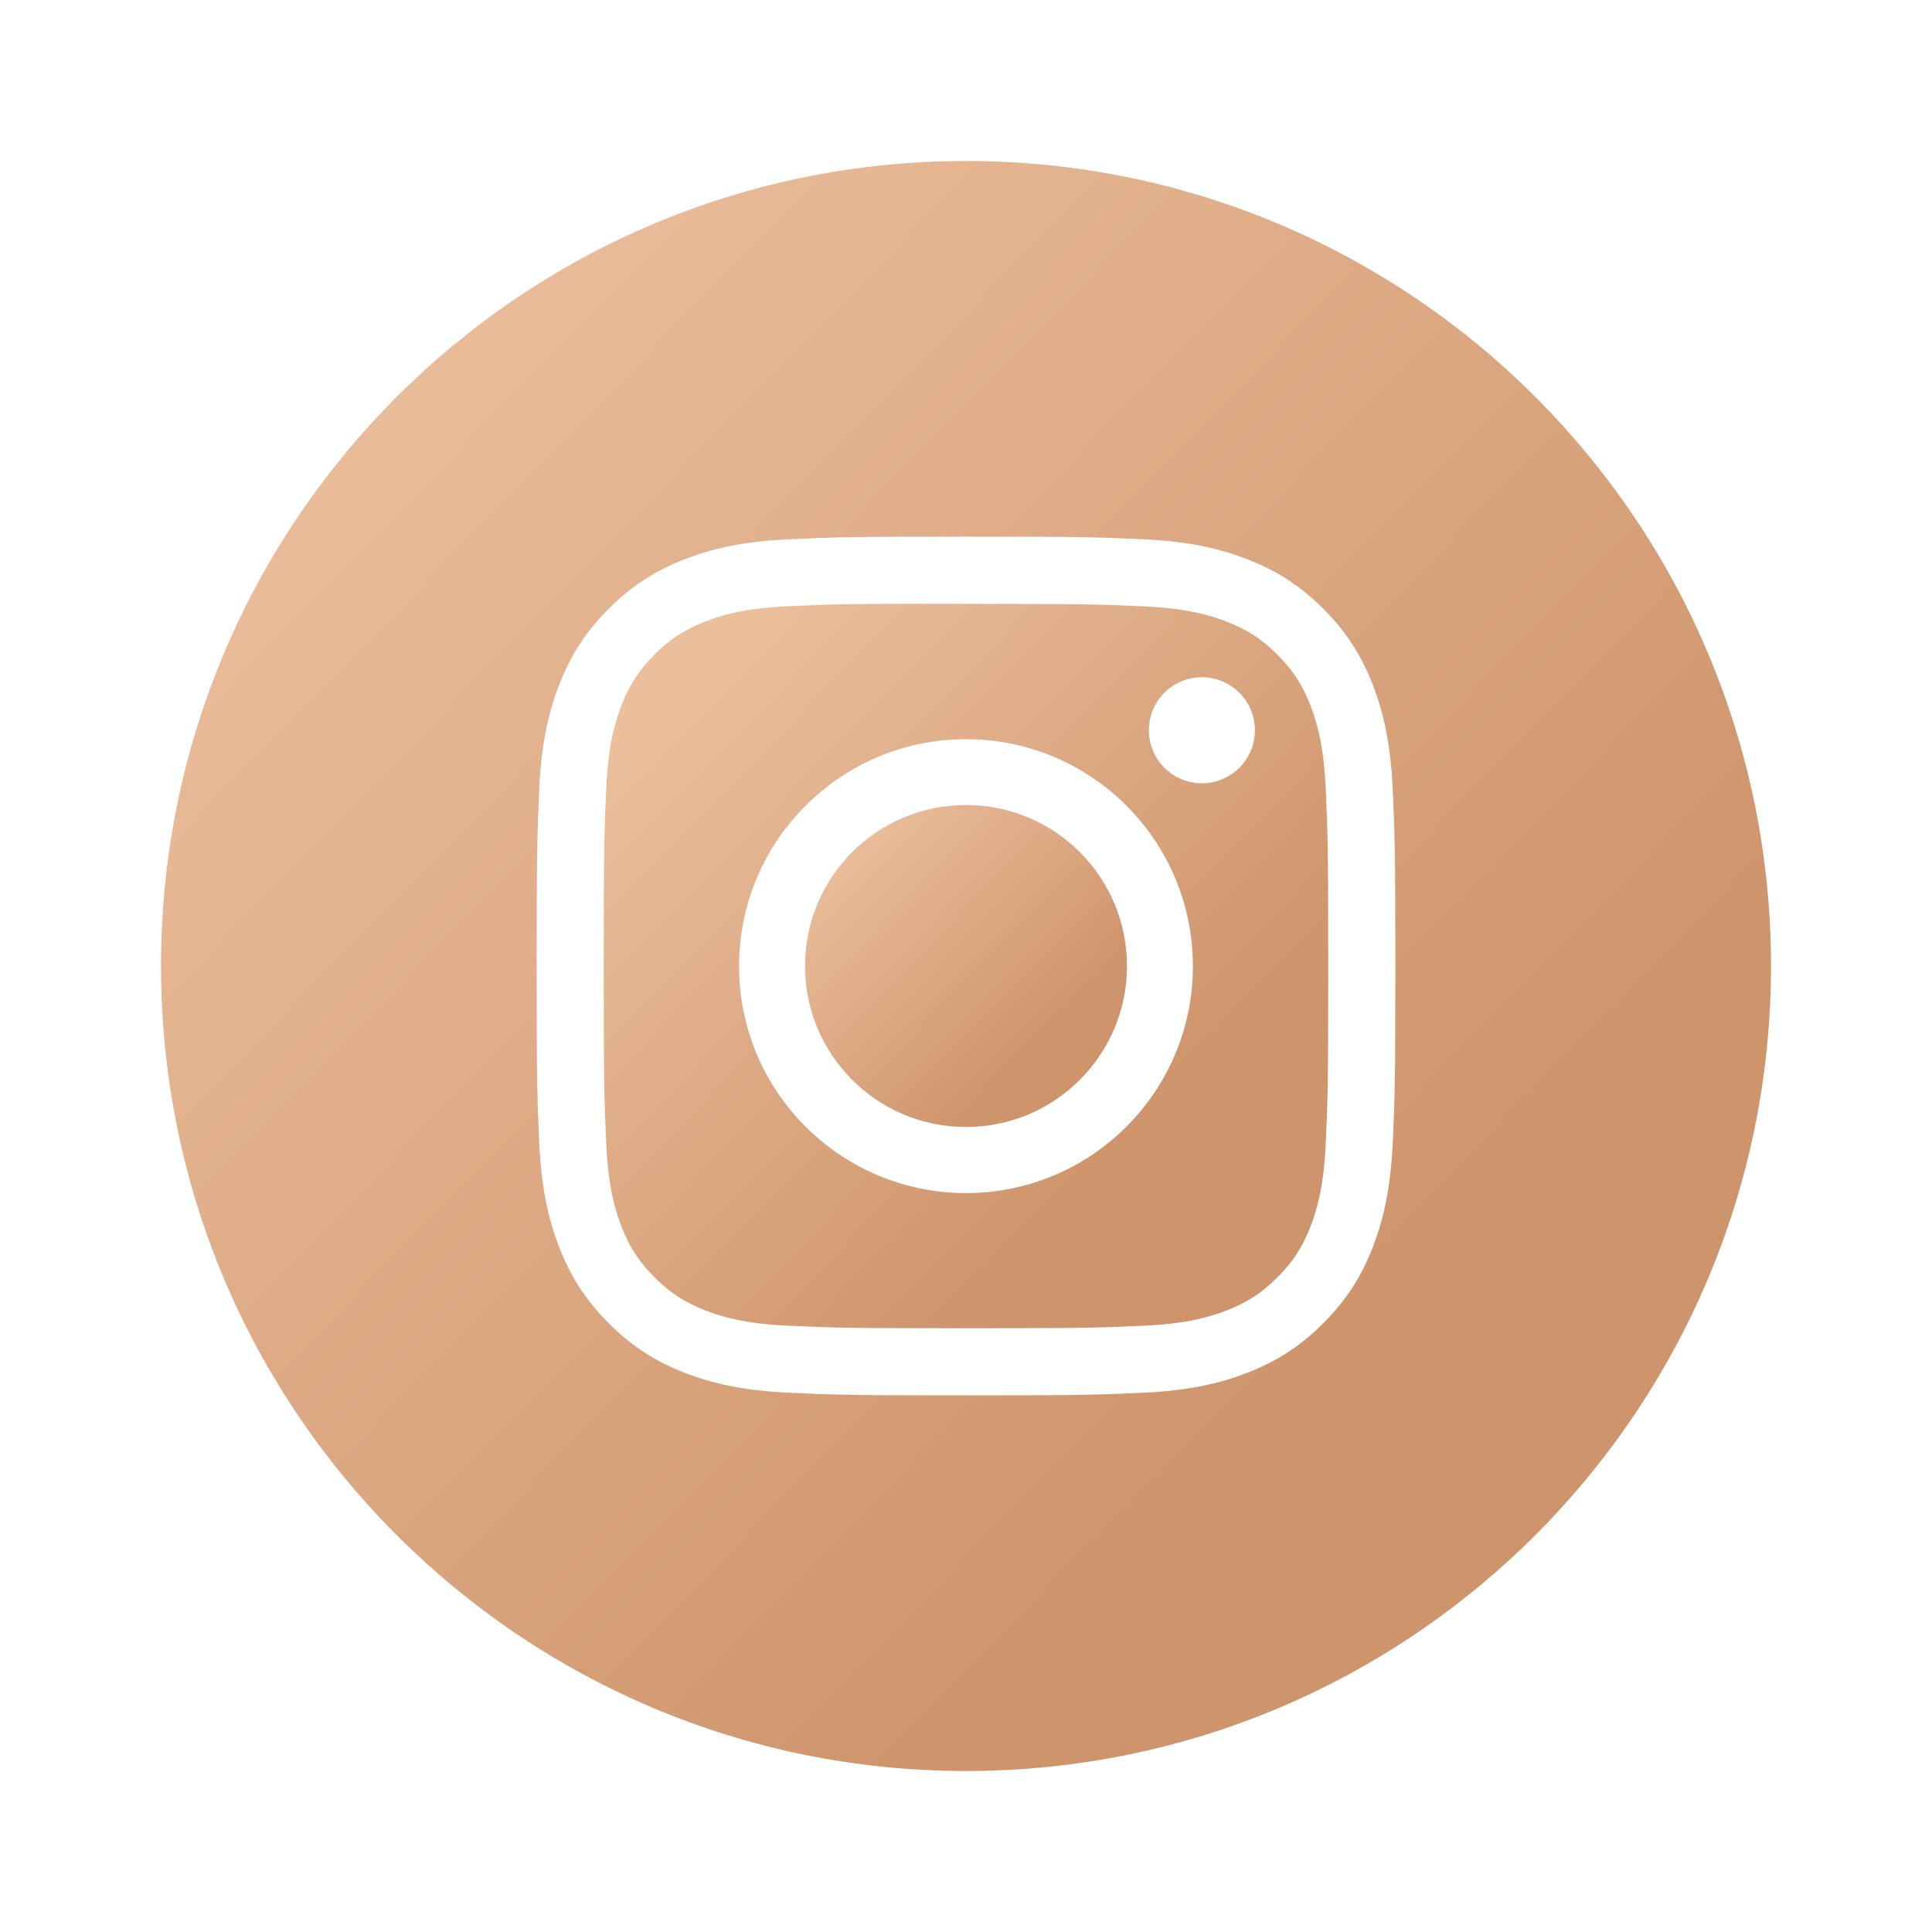
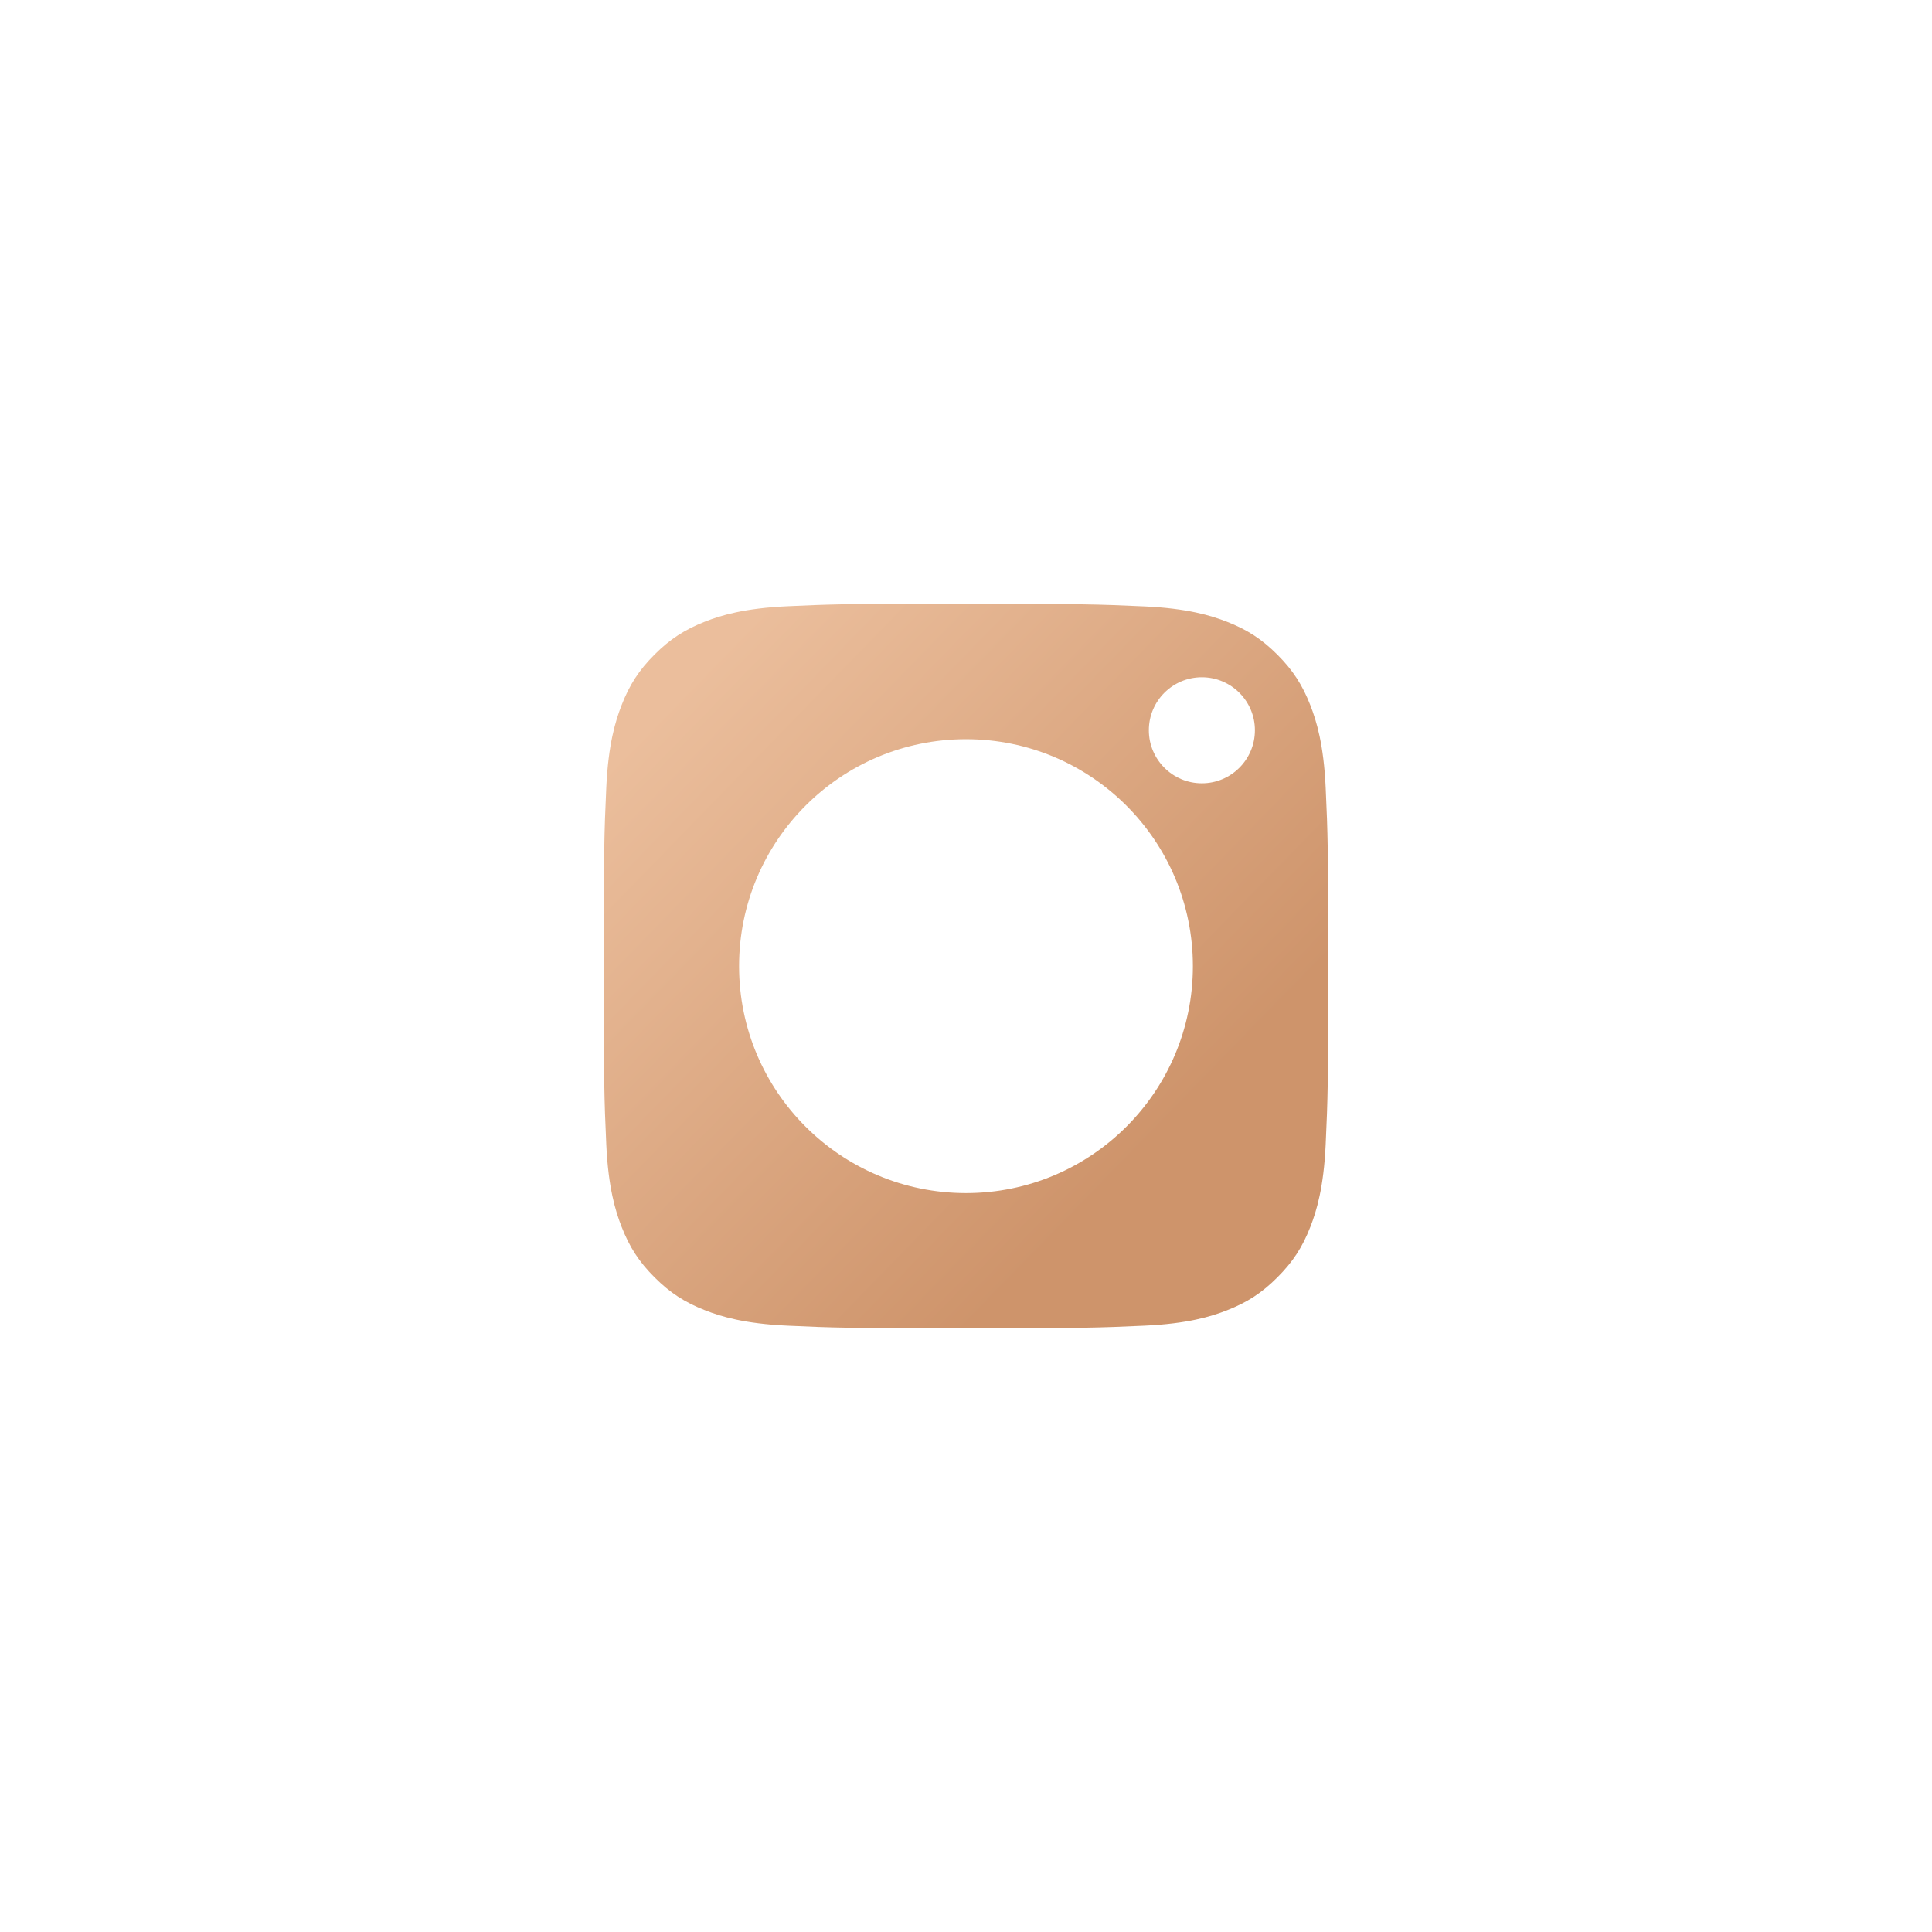
<svg xmlns="http://www.w3.org/2000/svg" width="48" height="48" viewBox="0 0 48 48" fill="none">
-   <path fill-rule="evenodd" clip-rule="evenodd" d="M4 24C4 12.954 12.954 4 24 4C35.046 4 44 12.954 44 24C44 35.046 35.046 44 24 44C12.954 44 4 35.046 4 24ZM24.001 13.333C21.104 13.333 20.741 13.346 19.603 13.398C18.467 13.45 17.692 13.63 17.014 13.893C16.312 14.166 15.717 14.53 15.124 15.123C14.531 15.716 14.166 16.311 13.893 17.013C13.629 17.691 13.449 18.466 13.398 19.602C13.347 20.739 13.333 21.103 13.333 24C13.333 26.897 13.346 27.259 13.398 28.397C13.45 29.533 13.63 30.308 13.893 30.986C14.166 31.688 14.53 32.283 15.124 32.876C15.716 33.469 16.311 33.834 17.012 34.107C17.691 34.371 18.466 34.55 19.602 34.602C20.74 34.654 21.103 34.667 24 34.667C26.897 34.667 27.259 34.654 28.397 34.602C29.533 34.55 30.309 34.371 30.987 34.107C31.689 33.834 32.283 33.469 32.876 32.876C33.469 32.283 33.833 31.688 34.107 30.986C34.369 30.308 34.549 29.533 34.602 28.398C34.653 27.26 34.667 26.897 34.667 24C34.667 21.103 34.653 20.74 34.602 19.602C34.549 18.466 34.369 17.691 34.107 17.013C33.833 16.311 33.469 15.716 32.876 15.123C32.282 14.53 31.689 14.166 30.987 13.893C30.307 13.63 29.531 13.45 28.395 13.398C27.258 13.346 26.895 13.333 23.998 13.333H24.001Z" fill="url(#paint0_linear_40_10)" />
  <path fill-rule="evenodd" clip-rule="evenodd" d="M23.015 15.003C23.308 15.002 23.634 15.003 24 15.003C26.931 15.003 27.279 15.013 28.436 15.066C29.507 15.115 30.088 15.294 30.475 15.444C30.987 15.643 31.352 15.881 31.736 16.265C32.12 16.649 32.358 17.015 32.558 17.528C32.708 17.915 32.887 18.495 32.936 19.566C32.989 20.724 33 21.071 33 24.002C33 26.932 32.989 27.279 32.936 28.437C32.887 29.508 32.708 30.088 32.558 30.475C32.359 30.988 32.12 31.352 31.736 31.736C31.352 32.121 30.987 32.359 30.475 32.558C30.088 32.709 29.507 32.887 28.436 32.936C27.279 32.989 26.931 33 24 33C21.069 33 20.721 32.989 19.564 32.936C18.494 32.887 17.913 32.708 17.525 32.557C17.013 32.358 16.647 32.12 16.263 31.736C15.878 31.352 15.641 30.987 15.441 30.474C15.291 30.088 15.112 29.507 15.063 28.436C15.011 27.279 15 26.931 15 23.999C15 21.067 15.011 20.721 15.063 19.563C15.112 18.493 15.291 17.912 15.441 17.525C15.64 17.012 15.878 16.646 16.263 16.262C16.647 15.878 17.013 15.64 17.525 15.44C17.912 15.289 18.494 15.111 19.564 15.062C20.577 15.016 20.969 15.002 23.015 15V15.003ZM29.86 16.826C29.133 16.826 28.543 17.415 28.543 18.143C28.543 18.87 29.133 19.461 29.86 19.461C30.588 19.461 31.178 18.87 31.178 18.143C31.178 17.416 30.588 16.826 29.86 16.826ZM24 18.365C20.887 18.365 18.362 20.89 18.362 24.004C18.362 27.118 20.887 29.642 24 29.642C27.114 29.642 29.637 27.118 29.637 24.004C29.637 20.89 27.114 18.365 24 18.365Z" fill="url(#paint1_linear_40_10)" />
-   <path fill-rule="evenodd" clip-rule="evenodd" d="M24 20C26.209 20 28 21.791 28 24C28 26.209 26.209 28 24 28C21.791 28 20 26.209 20 24C20 21.791 21.791 20 24 20Z" fill="url(#paint2_linear_40_10)" />
  <defs>
    <linearGradient id="paint0_linear_40_10" x1="46.952" y1="20.613" x2="21.207" y2="-4.458" gradientUnits="userSpaceOnUse">
      <stop stop-color="#CE946B" />
      <stop offset="1" stop-color="#EBBE9C" />
    </linearGradient>
    <linearGradient id="paint1_linear_40_10" x1="34.328" y1="22.476" x2="22.743" y2="11.194" gradientUnits="userSpaceOnUse">
      <stop stop-color="#CE946B" />
      <stop offset="1" stop-color="#EBBE9C" />
    </linearGradient>
    <linearGradient id="paint2_linear_40_10" x1="28.59" y1="23.323" x2="23.442" y2="18.308" gradientUnits="userSpaceOnUse">
      <stop stop-color="#CE946B" />
      <stop offset="1" stop-color="#EBBE9C" />
    </linearGradient>
  </defs>
</svg>